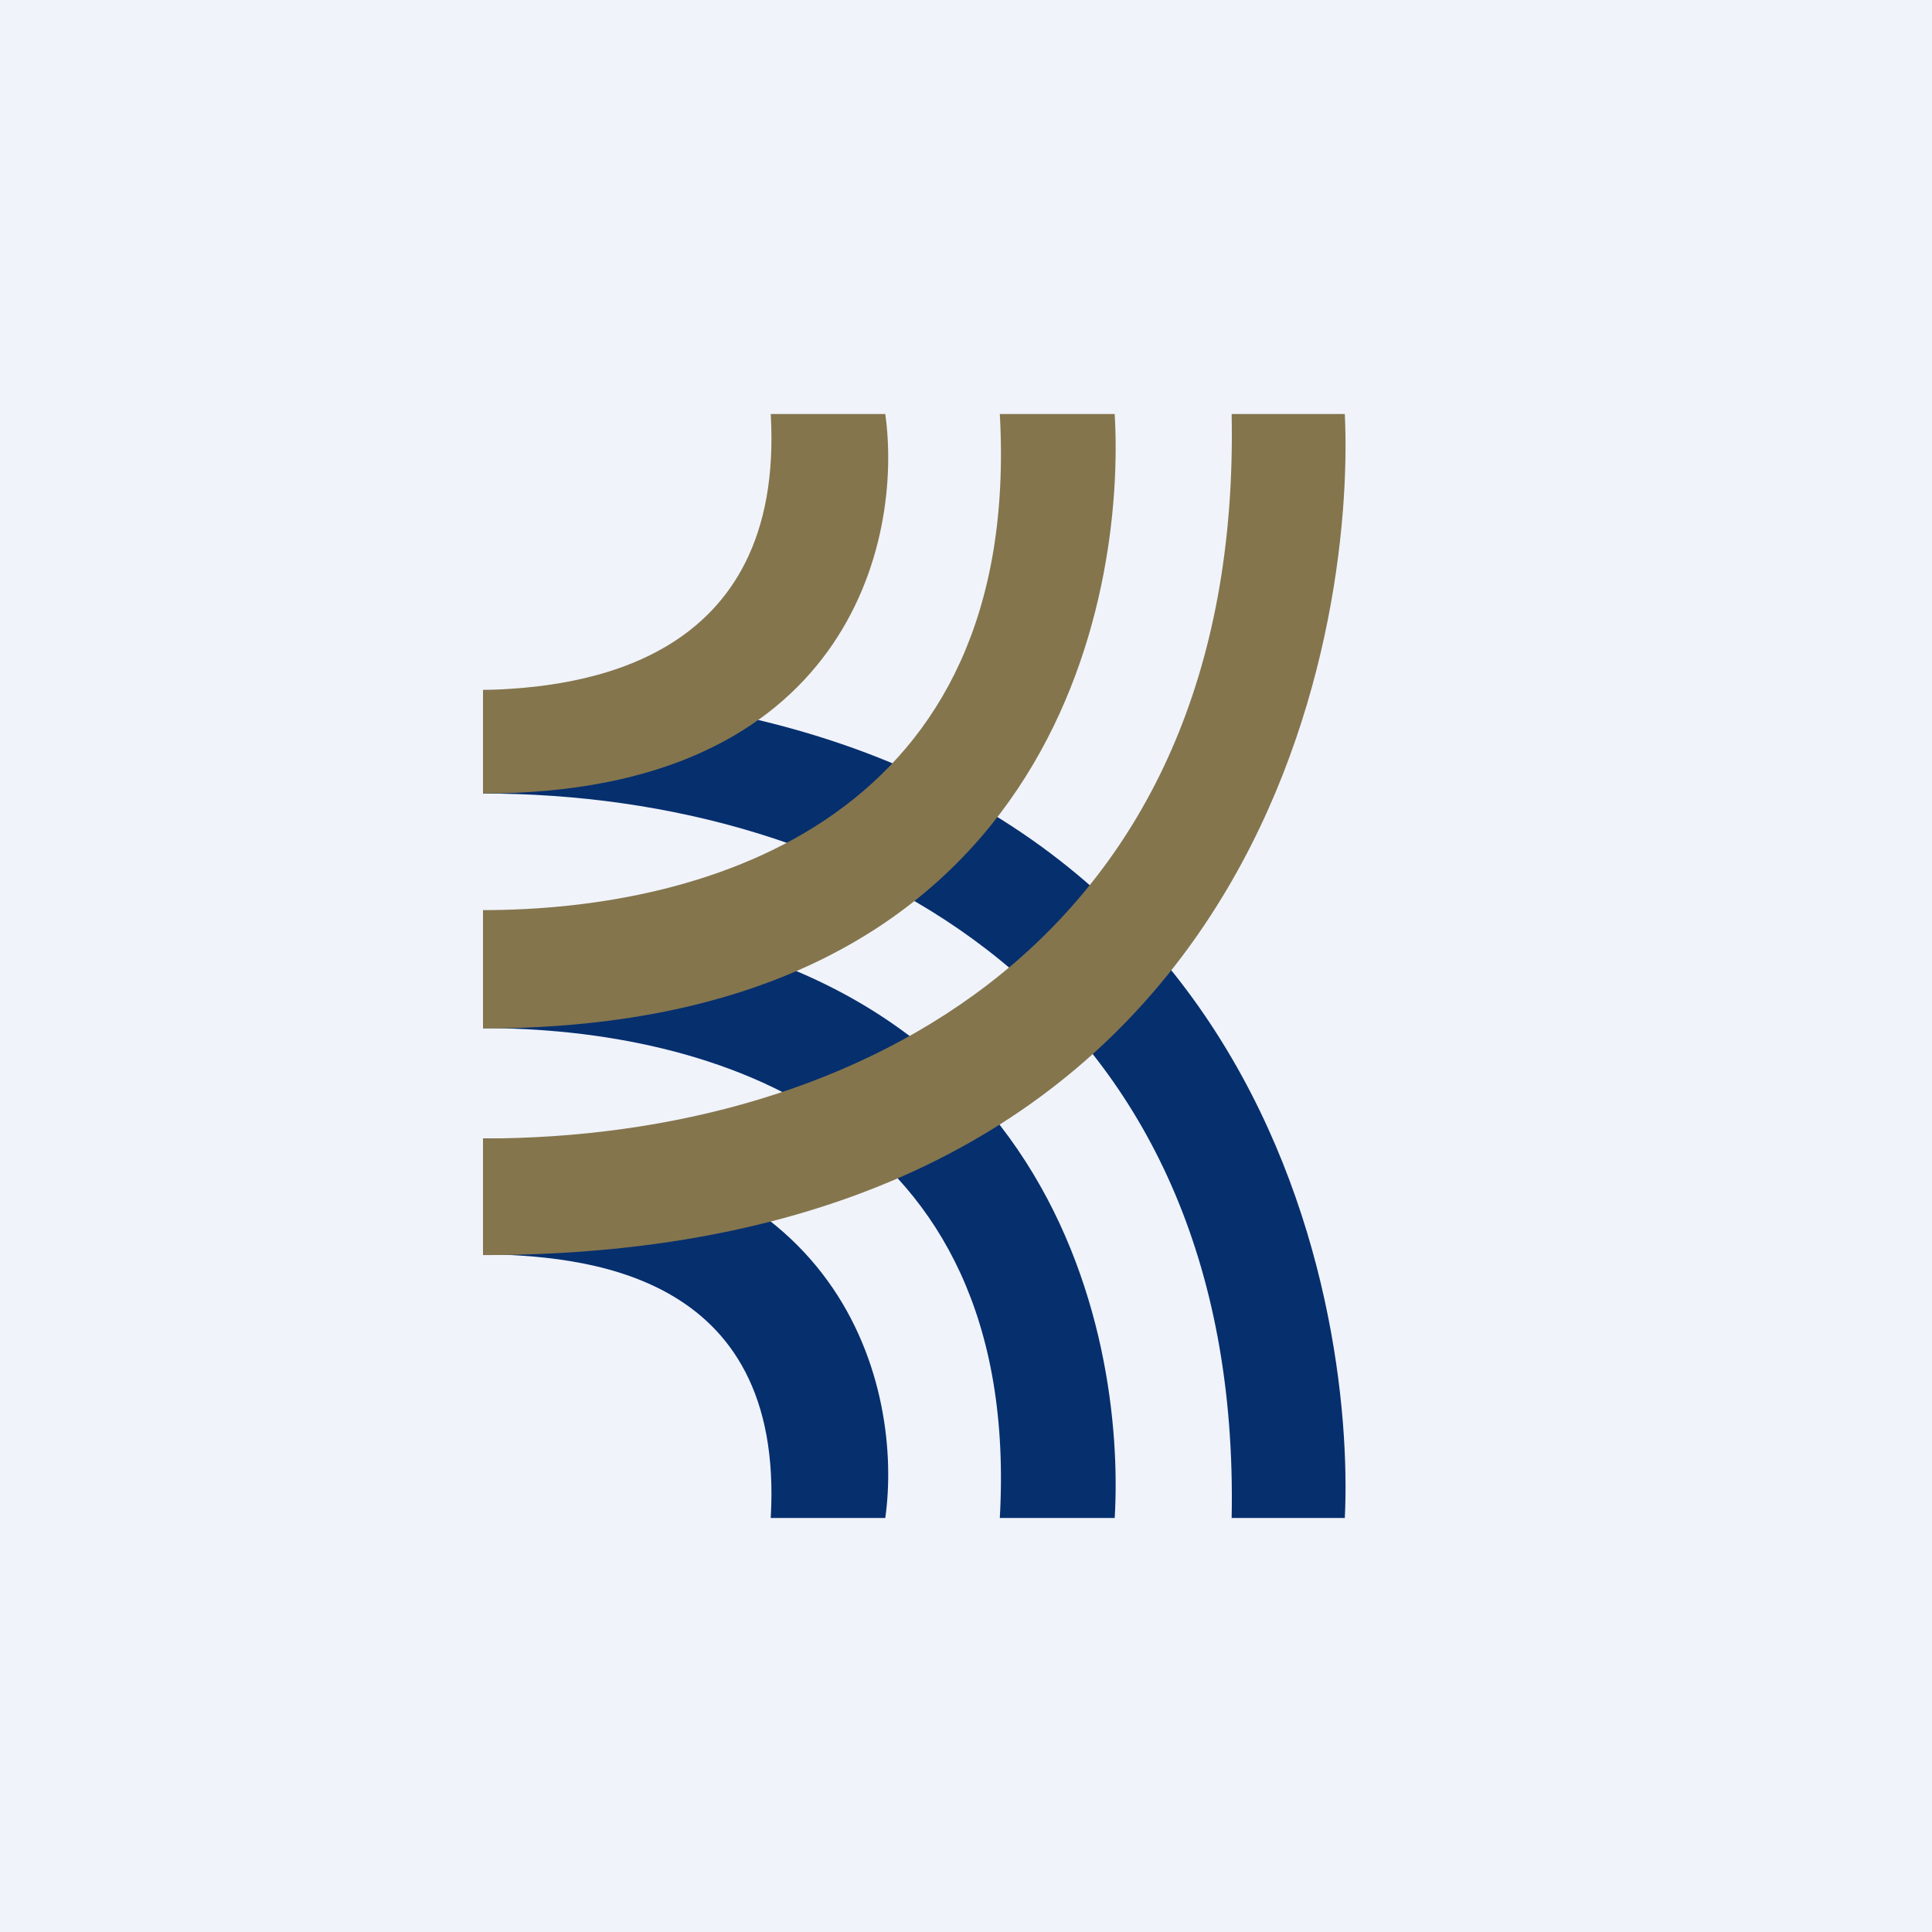
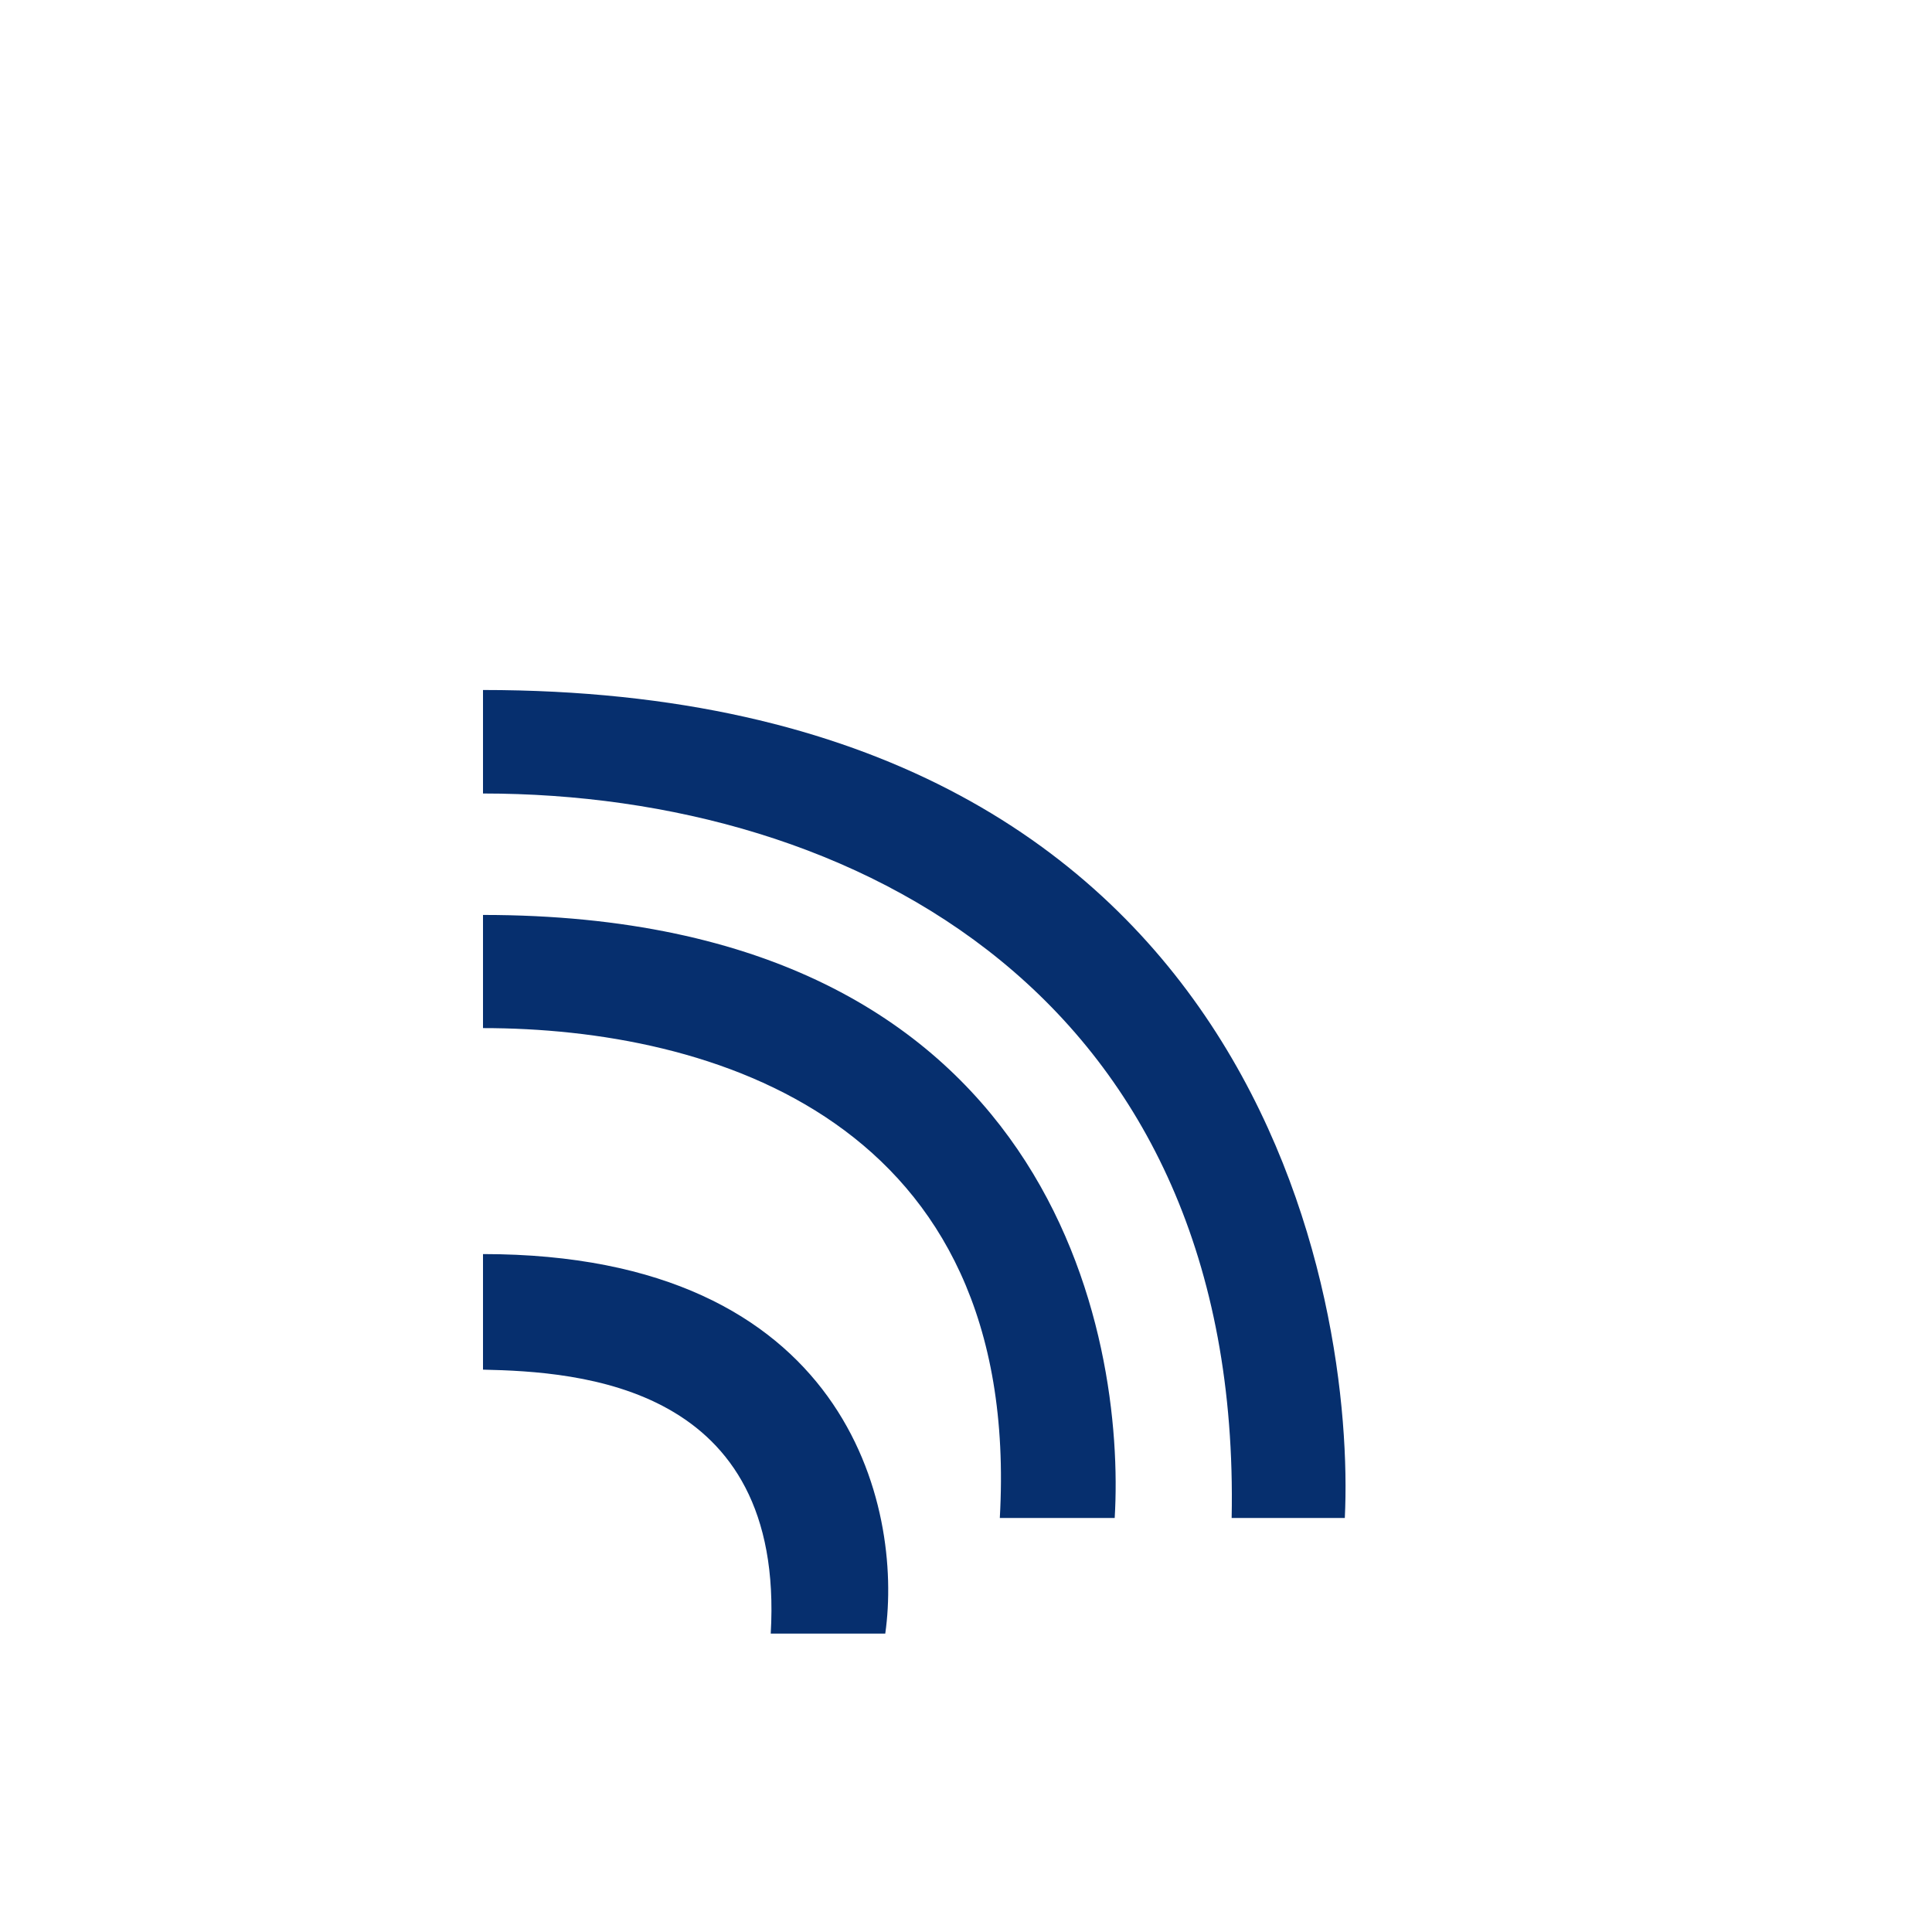
<svg xmlns="http://www.w3.org/2000/svg" width="56" height="56" viewBox="0 0 56 56">
-   <path fill="#F0F3FA" d="M0 0h56v56H0z" />
-   <path d="M14 29.8v-3.28c16.6 0 18.62 12.3 18.31 17.48h-3.33c.65-11.56-8.4-14.2-14.98-14.2Zm0 6.55V33c10.57 0 12.18 7.33 11.66 11h-3.32c.42-7.22-5.56-7.59-8.34-7.65ZM14 20v3c10.8 0 22 5.93 21.7 21h3.28c.3-6.15-2.33-24-24.98-24Z" fill="#062F6E" />
-   <path d="M14 26.38v3.43c16.6 0 18.62-12.57 18.31-17.81h-3.33c.65 11.68-8.4 14.38-14.98 14.38ZM14 20v3c10.57 0 12.18-7.31 11.66-11h-3.32c.42 7.26-5.56 7.94-8.34 8Zm0 16.38V33c10.8 0 22-5.7 21.7-21h3.28c.3 6.24-2.33 24.38-24.98 24.38Z" fill="#84754D" />
+   <path d="M14 29.8v-3.28c16.6 0 18.62 12.3 18.31 17.48h-3.33c.65-11.56-8.4-14.2-14.98-14.2Zm0 6.55c10.57 0 12.18 7.33 11.66 11h-3.32c.42-7.22-5.56-7.59-8.34-7.65ZM14 20v3c10.8 0 22 5.93 21.7 21h3.28c.3-6.15-2.33-24-24.98-24Z" fill="#062F6E" />
</svg>